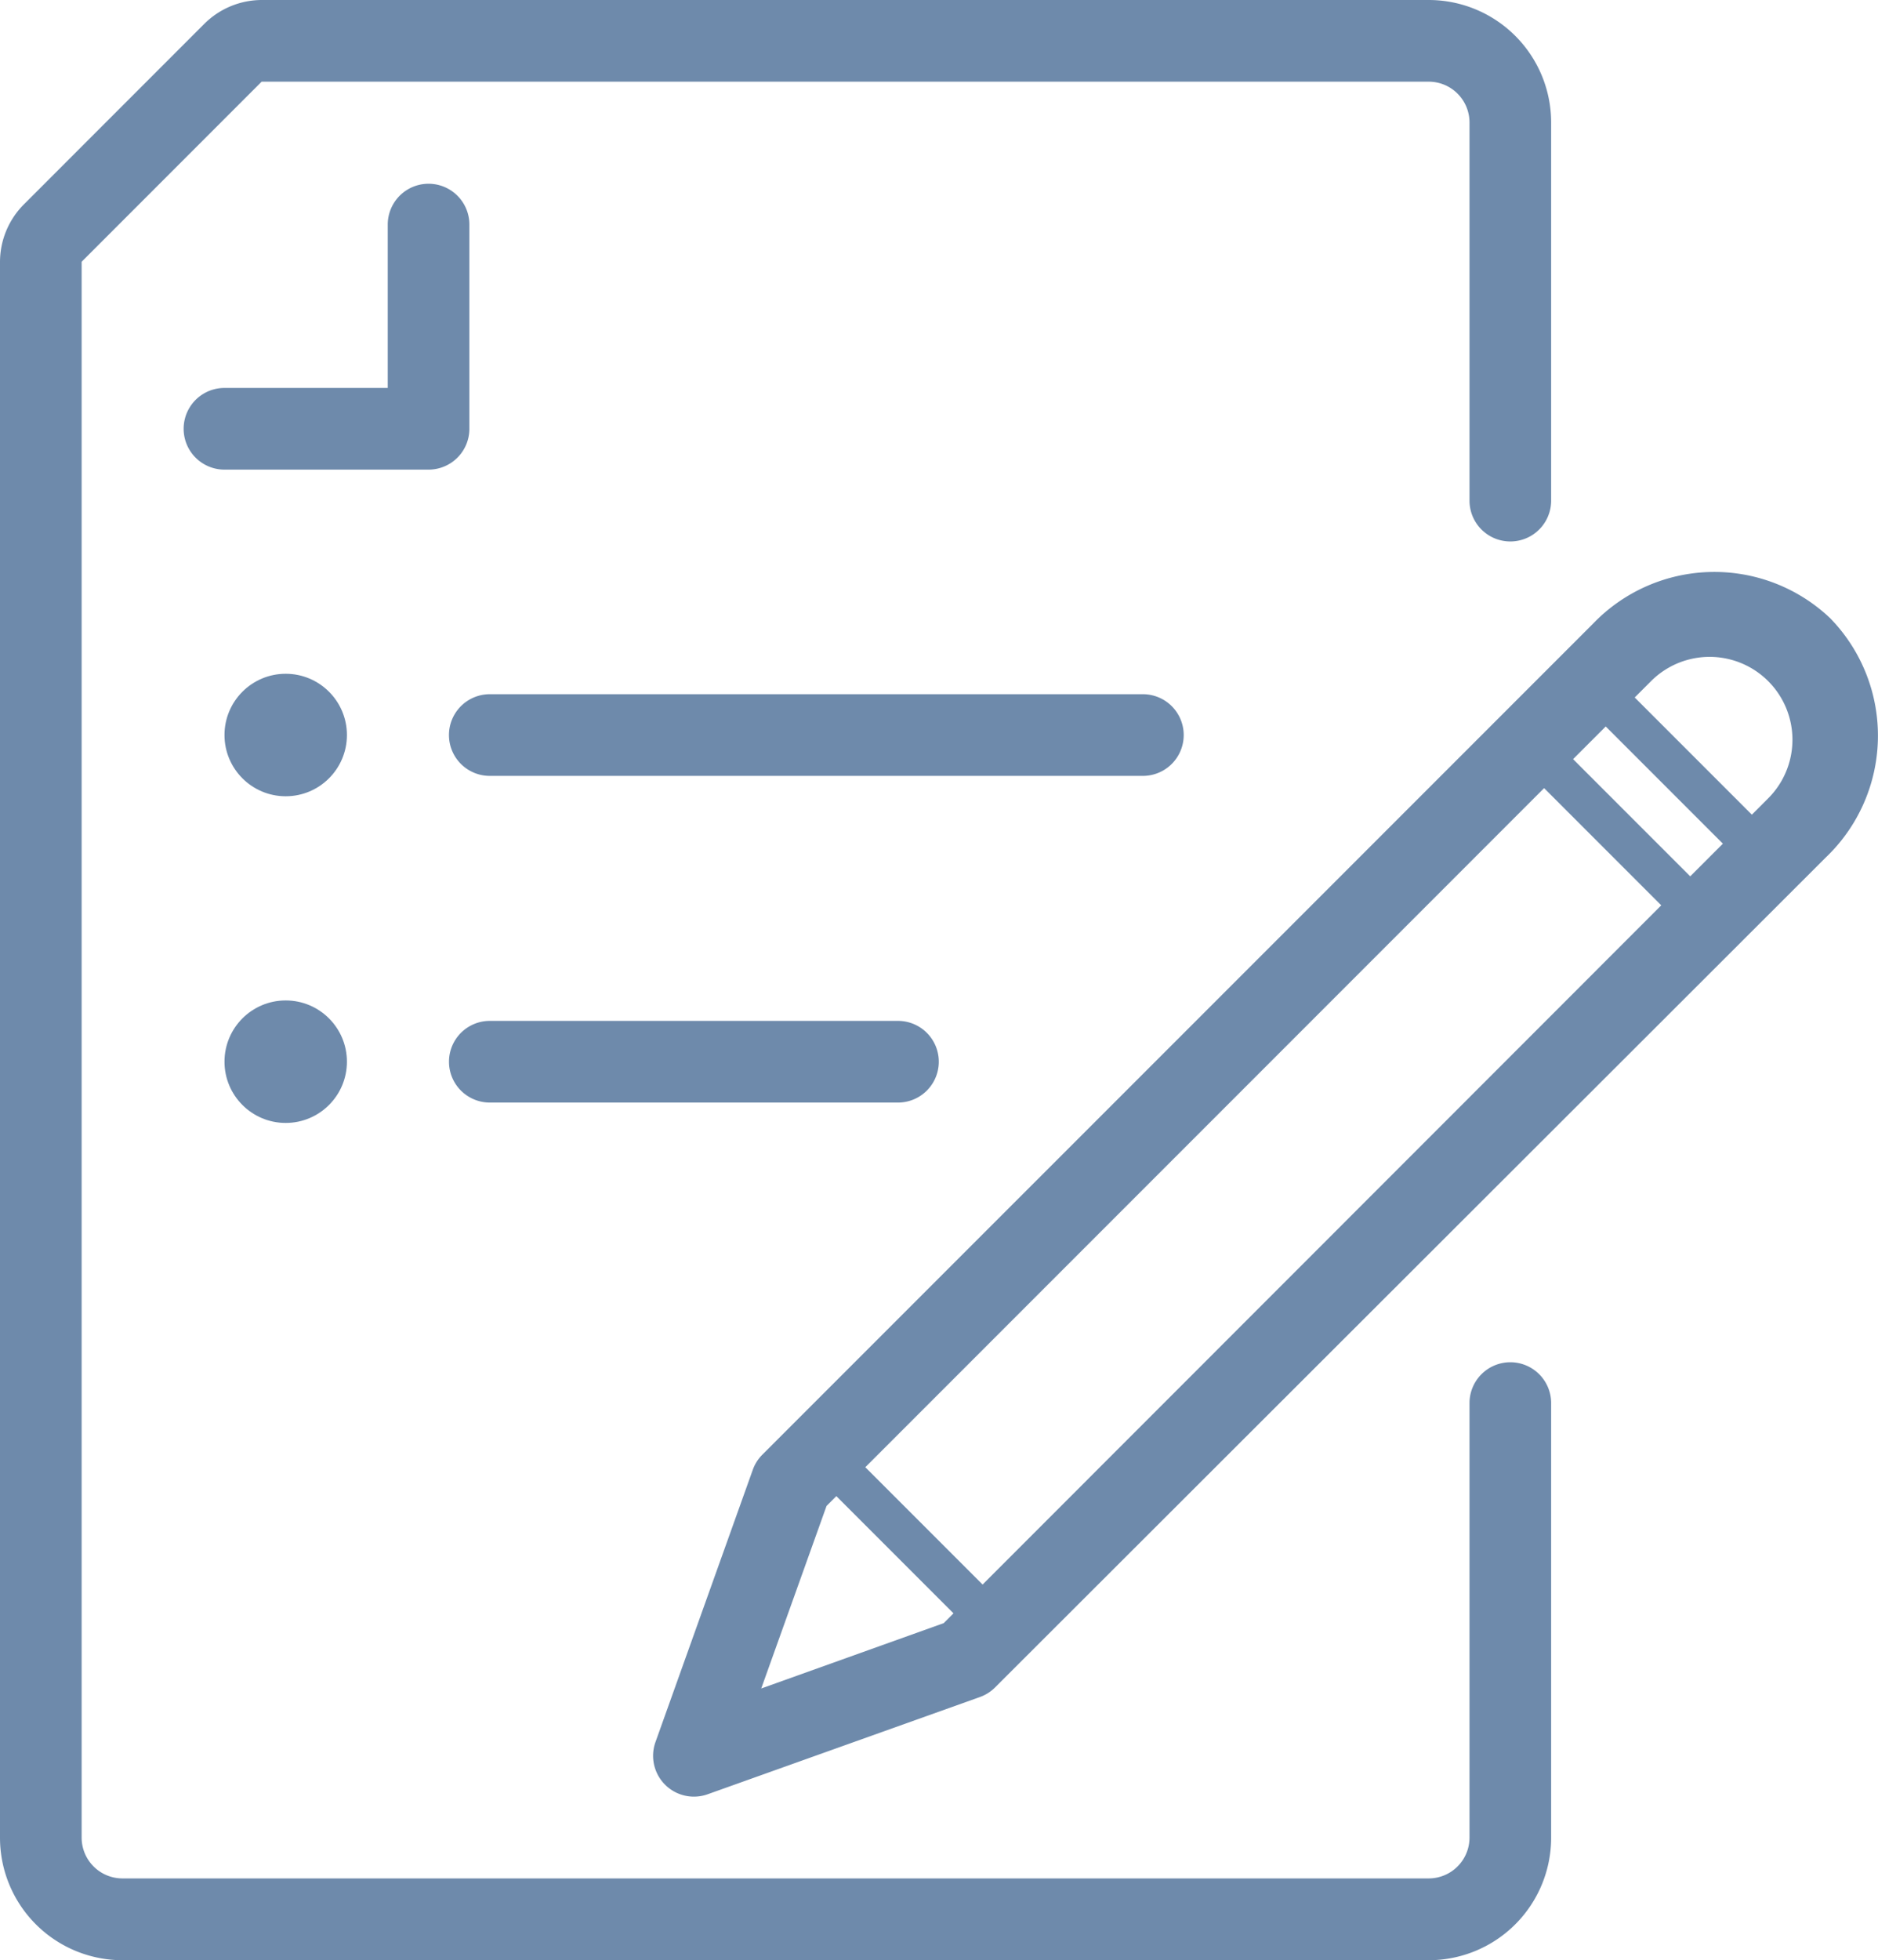
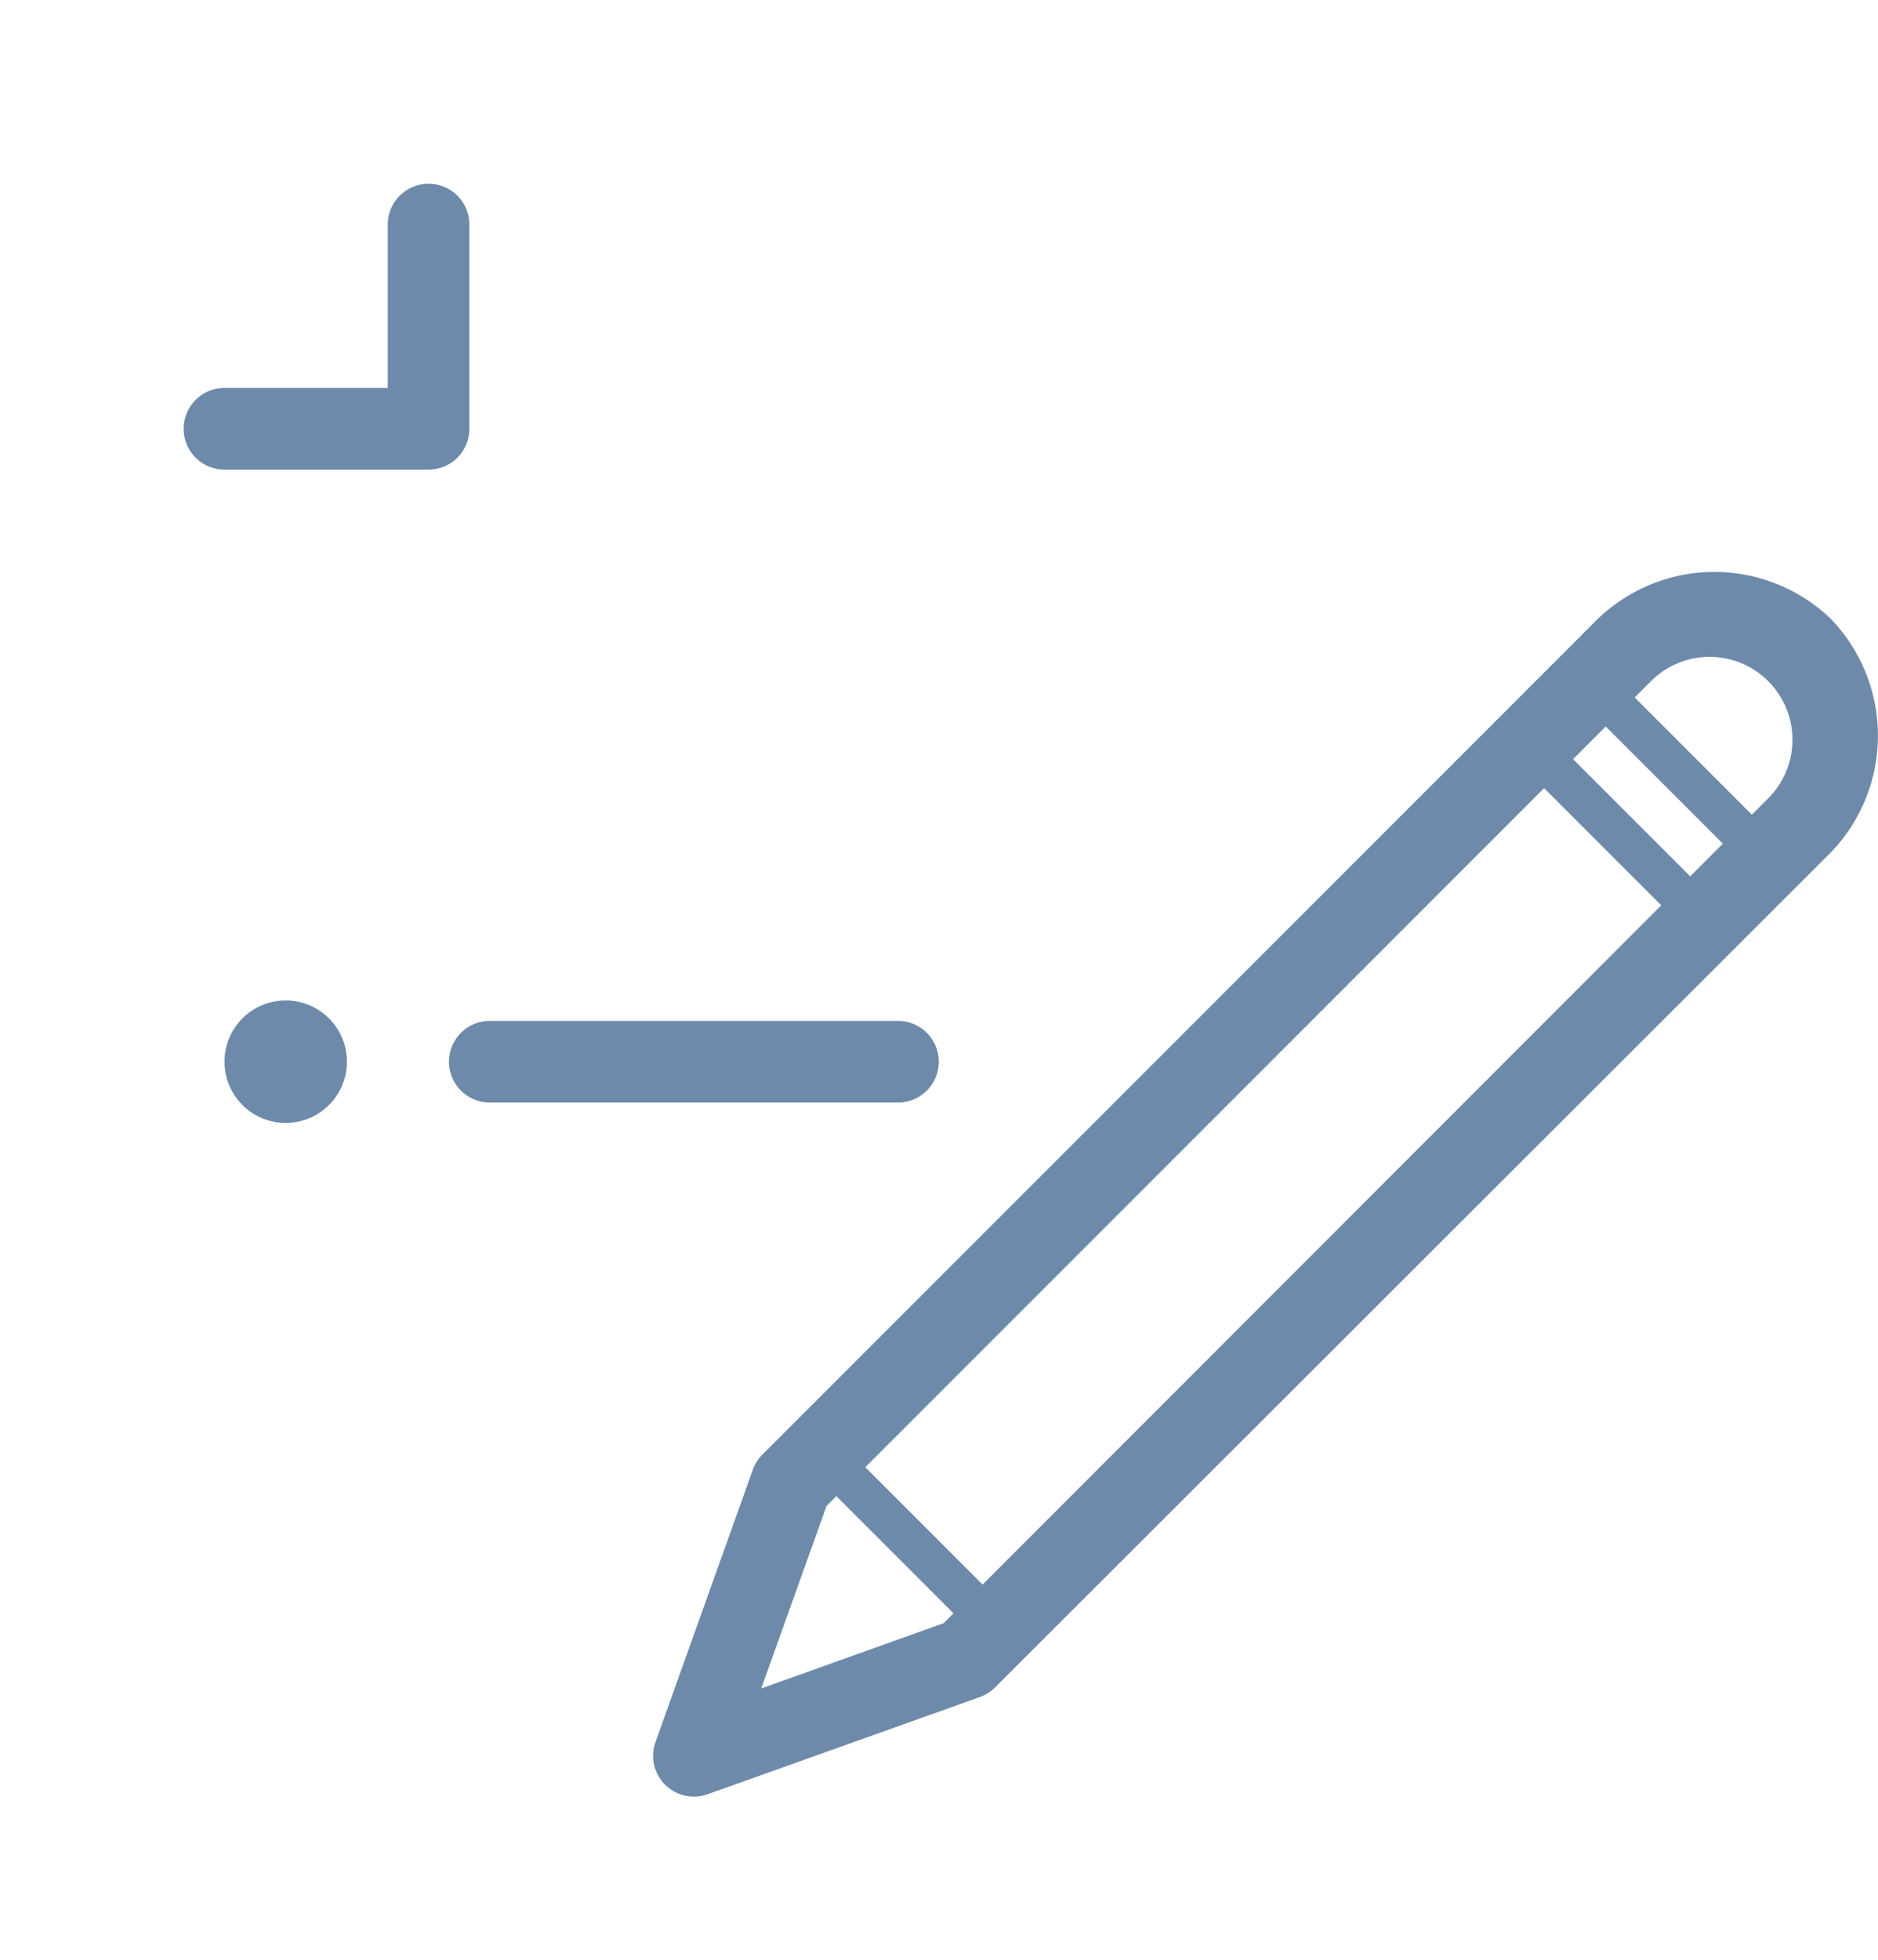
<svg xmlns="http://www.w3.org/2000/svg" width="63.26" height="65.996" viewBox="0 0 63.26 65.996">
  <g id="noun_Form_inquiry_1751159" data-name="noun_Form inquiry_1751159" opacity="0.569">
-     <path id="パス_36" data-name="パス 36" d="M55.872,49.867A1.375,1.375,0,0,0,54.5,51.242V65.871a1.375,1.375,0,0,1-1.375,1.375h-44A1.375,1.375,0,0,1,7.75,65.871V12.813L13.813,6.75H53.122A1.375,1.375,0,0,1,54.5,8.125V20.856a1.375,1.375,0,0,0,2.75,0V8.125A4.125,4.125,0,0,0,53.122,4H13.813a2.75,2.75,0,0,0-1.939.811L5.811,10.875A2.75,2.75,0,0,0,5,12.813V65.871A4.125,4.125,0,0,0,9.125,70h44a4.125,4.125,0,0,0,4.125-4.125V51.242A1.375,1.375,0,0,0,55.872,49.867Z" transform="translate(-5 -4)" fill="#00326c" />
    <path id="パス_37" data-name="パス 37" d="M19.124,16.75V9.875a1.375,1.375,0,0,0-2.75,0v5.5h-5.5a1.375,1.375,0,0,0,0,2.75H17.75A1.375,1.375,0,0,0,19.124,16.75Z" transform="translate(-3.313 -2.313)" fill="#00326c" />
    <path id="パス_38" data-name="パス 38" d="M60.666,19.579a5.665,5.665,0,0,0-8,.165L24.671,47.737a1.375,1.375,0,0,0-.316.509L21.082,57.4a1.375,1.375,0,0,0,1.76,1.76L32,55.891a1.375,1.375,0,0,0,.509-.316L60.5,27.622a5.665,5.665,0,0,0,.165-8.043Zm-4.73,8.676L51.99,24.309l1.1-1.1,3.946,3.946ZM32.1,52.1,28.149,48.15,51.014,25.285l3.946,3.946ZM24.643,55.6l2.2-6.146.33-.33,3.946,3.946-.33.33ZM58.562,25.629l-.55.55-3.946-3.946.55-.55a2.79,2.79,0,0,1,3.946,3.946Z" transform="translate(0.999 1.251)" fill="#00326c" />
-     <path id="パス_39" data-name="パス 39" d="M40.749,22.375A1.375,1.375,0,0,0,39.374,21h-22a1.375,1.375,0,1,0,0,2.75h22A1.375,1.375,0,0,0,40.749,22.375Z" transform="translate(-0.876 2.374)" fill="#00326c" />
-     <circle id="楕円形_4" data-name="楕円形 4" cx="2.062" cy="2.062" r="2.062" transform="translate(7.562 22.686)" fill="#00326c" />
    <path id="パス_40" data-name="パス 40" d="M17.375,29a1.375,1.375,0,1,0,0,2.75H31.124a1.375,1.375,0,1,0,0-2.75Z" transform="translate(-0.876 5.373)" fill="#00326c" />
    <circle id="楕円形_5" data-name="楕円形 5" cx="2.062" cy="2.062" r="2.062" transform="translate(7.562 33.685)" fill="#00326c" />
  </g>
</svg>